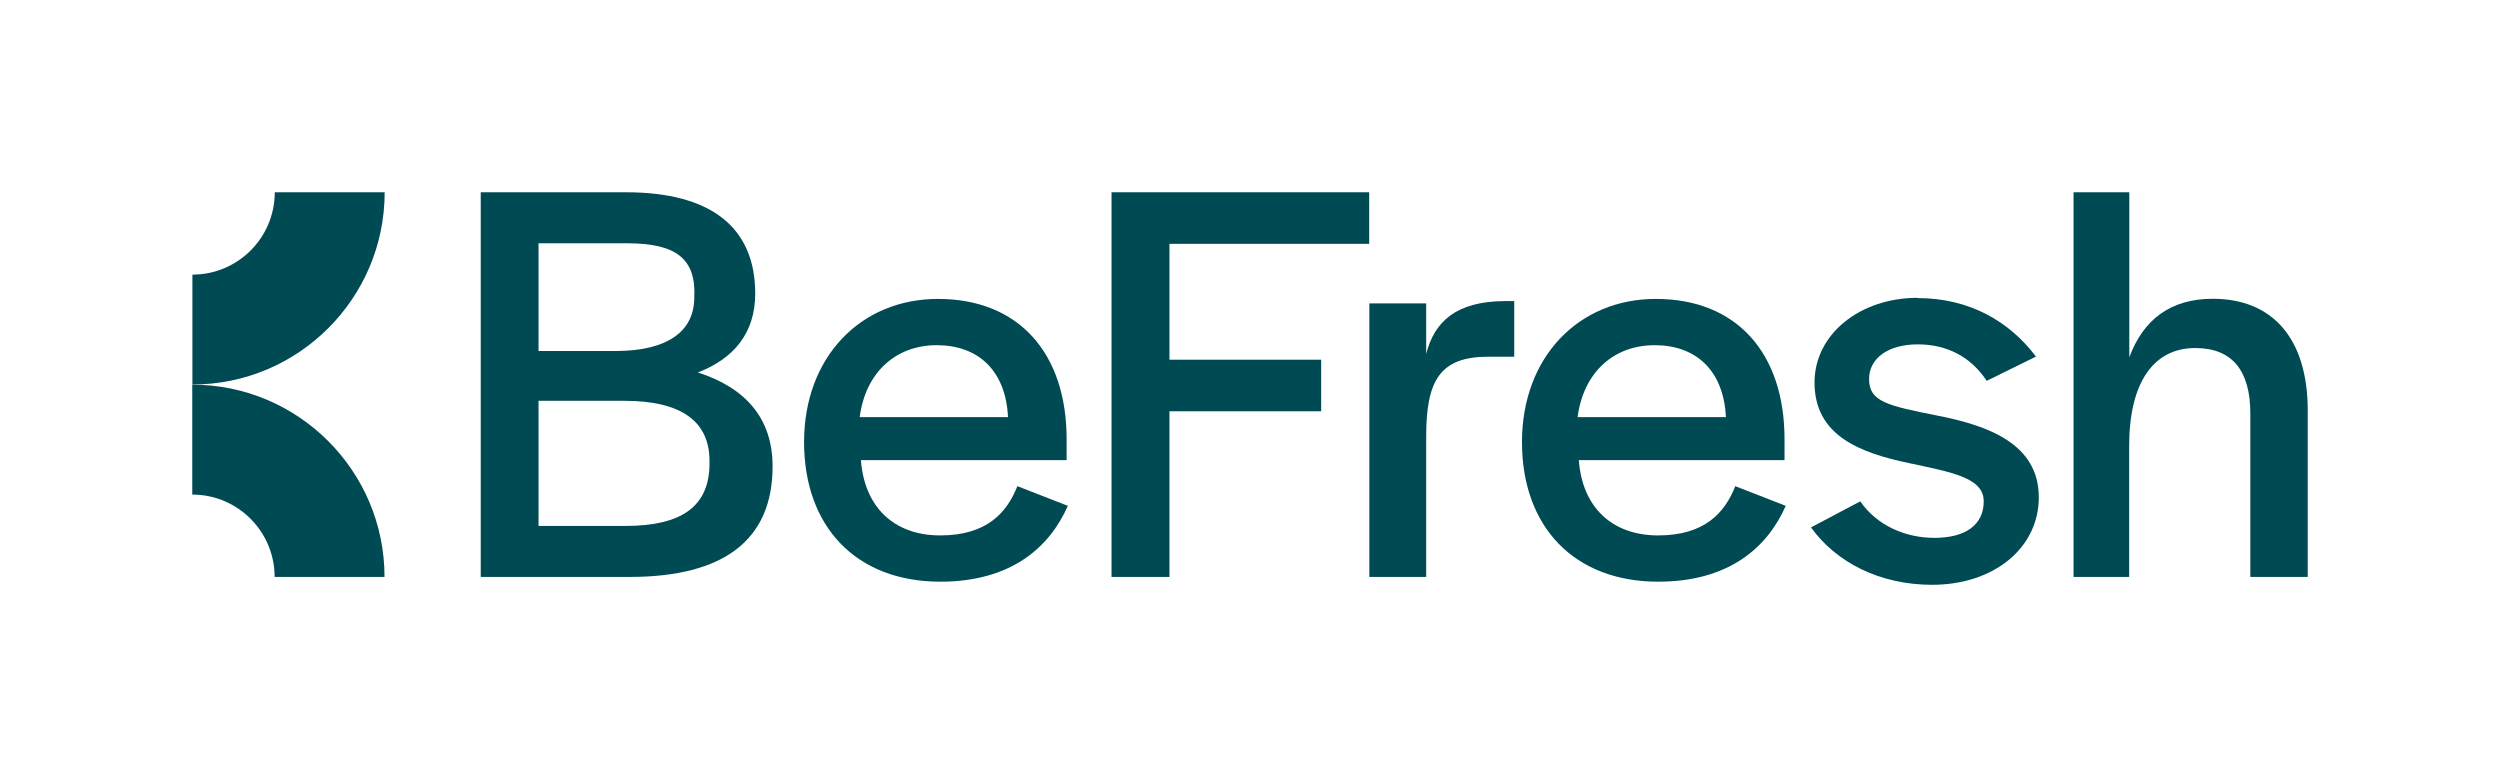
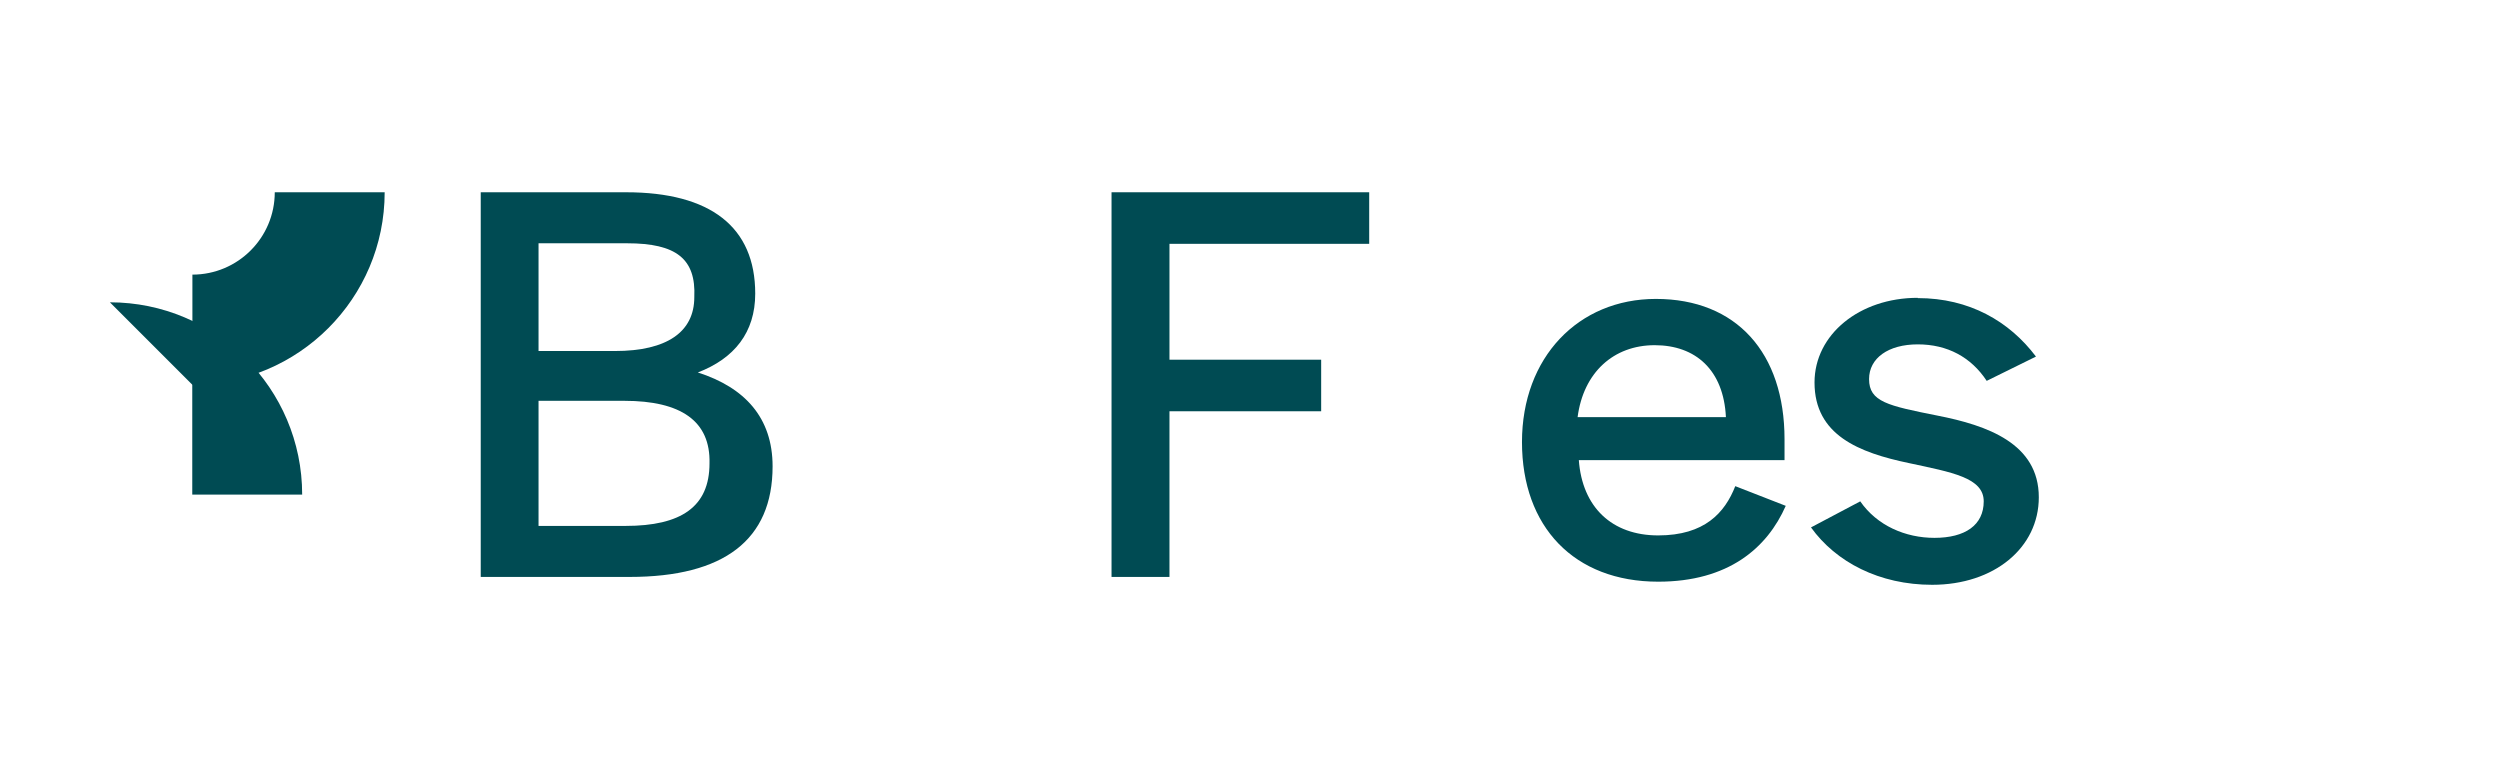
<svg xmlns="http://www.w3.org/2000/svg" id="Logo" viewBox="0 0 184.25 56.69">
  <defs>
    <style>
      .cls-1 {
        fill: #004b53;
      }
    </style>
  </defs>
  <path class="cls-1" d="m28.35,14.17h-8.1c0,3.35-2.72,6.07-6.07,6.07v8.1c7.82,0,14.17-6.36,14.17-14.17" />
-   <path class="cls-1" d="m14.17,28.35v8.1c3.35,0,6.07,2.72,6.07,6.07h8.1c0-7.82-6.36-14.17-14.17-14.17" />
+   <path class="cls-1" d="m14.17,28.35v8.1h8.1c0-7.82-6.36-14.17-14.17-14.17" />
  <path class="cls-1" d="m46.15,14.17h-10.72v28.35h10.97c6.96,0,10.54-2.73,10.54-8.15,0-3.59-2.05-5.81-5.51-6.92,2.69-1.03,4.23-2.95,4.23-5.81,0-4.91-3.29-7.47-9.52-7.47m-6.45,11.7v-7.94h6.53c3.63,0,5.08,1.15,4.95,3.97,0,2.56-2.01,3.97-5.85,3.97h-5.64Zm0,12.89v-9.22h6.32c4.18,0,6.36,1.49,6.28,4.61,0,3.2-2.09,4.61-6.19,4.61h-6.4Z" />
-   <path class="cls-1" d="m69.13,22.03c-5.72,0-9.87,4.31-9.87,10.55s3.84,10.29,10.04,10.29c5.17,0,8.03-2.48,9.4-5.59l-3.72-1.45c-.77,1.96-2.26,3.63-5.68,3.63s-5.59-2.09-5.85-5.55h15.16v-1.54c0-6.36-3.54-10.34-9.48-10.34m-5.77,8.71c.43-3.29,2.65-5.3,5.68-5.3s5.08,1.84,5.25,5.3h-10.93Z" />
  <polygon class="cls-1" points="81.92 14.17 81.92 42.52 86.19 42.52 86.19 30.31 97.37 30.31 97.37 26.51 86.19 26.51 86.19 17.97 100.91 17.97 100.91 14.17 81.92 14.17" />
-   <path class="cls-1" d="m111.6,22.19h-.64c-3.67,0-5.25,1.54-5.85,3.89v-3.72h-4.19v20.16h4.19v-10.34c0-4.1.98-5.89,4.57-5.89h1.92v-4.1Z" />
  <path class="cls-1" d="m122.04,22.03c-5.72,0-9.87,4.31-9.87,10.55s3.84,10.29,10.04,10.29c5.17,0,8.03-2.48,9.4-5.59l-3.72-1.45c-.77,1.96-2.26,3.63-5.68,3.63s-5.6-2.09-5.85-5.55h15.16v-1.54c0-6.36-3.54-10.34-9.48-10.34m-5.77,8.71c.43-3.29,2.65-5.3,5.68-5.3s5.08,1.84,5.25,5.3h-10.93Z" />
  <path class="cls-1" d="m141.33,21.95c-4.27,0-7.6,2.69-7.6,6.24,0,3.89,3.29,5.17,6.96,5.94,3.16.68,5.51,1.07,5.51,2.82s-1.37,2.69-3.63,2.69c-2.14,0-4.23-.9-5.47-2.69l-3.63,1.92c1.84,2.56,5.04,4.23,8.93,4.23,4.57,0,7.86-2.73,7.86-6.45,0-3.97-3.8-5.3-7.47-6.02-3.67-.73-5.04-1.02-5.04-2.69,0-1.54,1.41-2.56,3.59-2.56s3.93.94,5.08,2.69l3.63-1.79c-1.96-2.6-4.91-4.31-8.71-4.31" />
-   <path class="cls-1" d="m156.92,14.17h-4.1v28.35h4.1v-9.65c0-4.61,1.75-7.22,4.87-7.22,2.73,0,4.06,1.67,4.06,4.83v12.04h4.23v-12.26c0-5.38-2.65-8.24-7-8.24-3.12,0-5.12,1.54-6.15,4.31v-12.16Z" />
</svg>